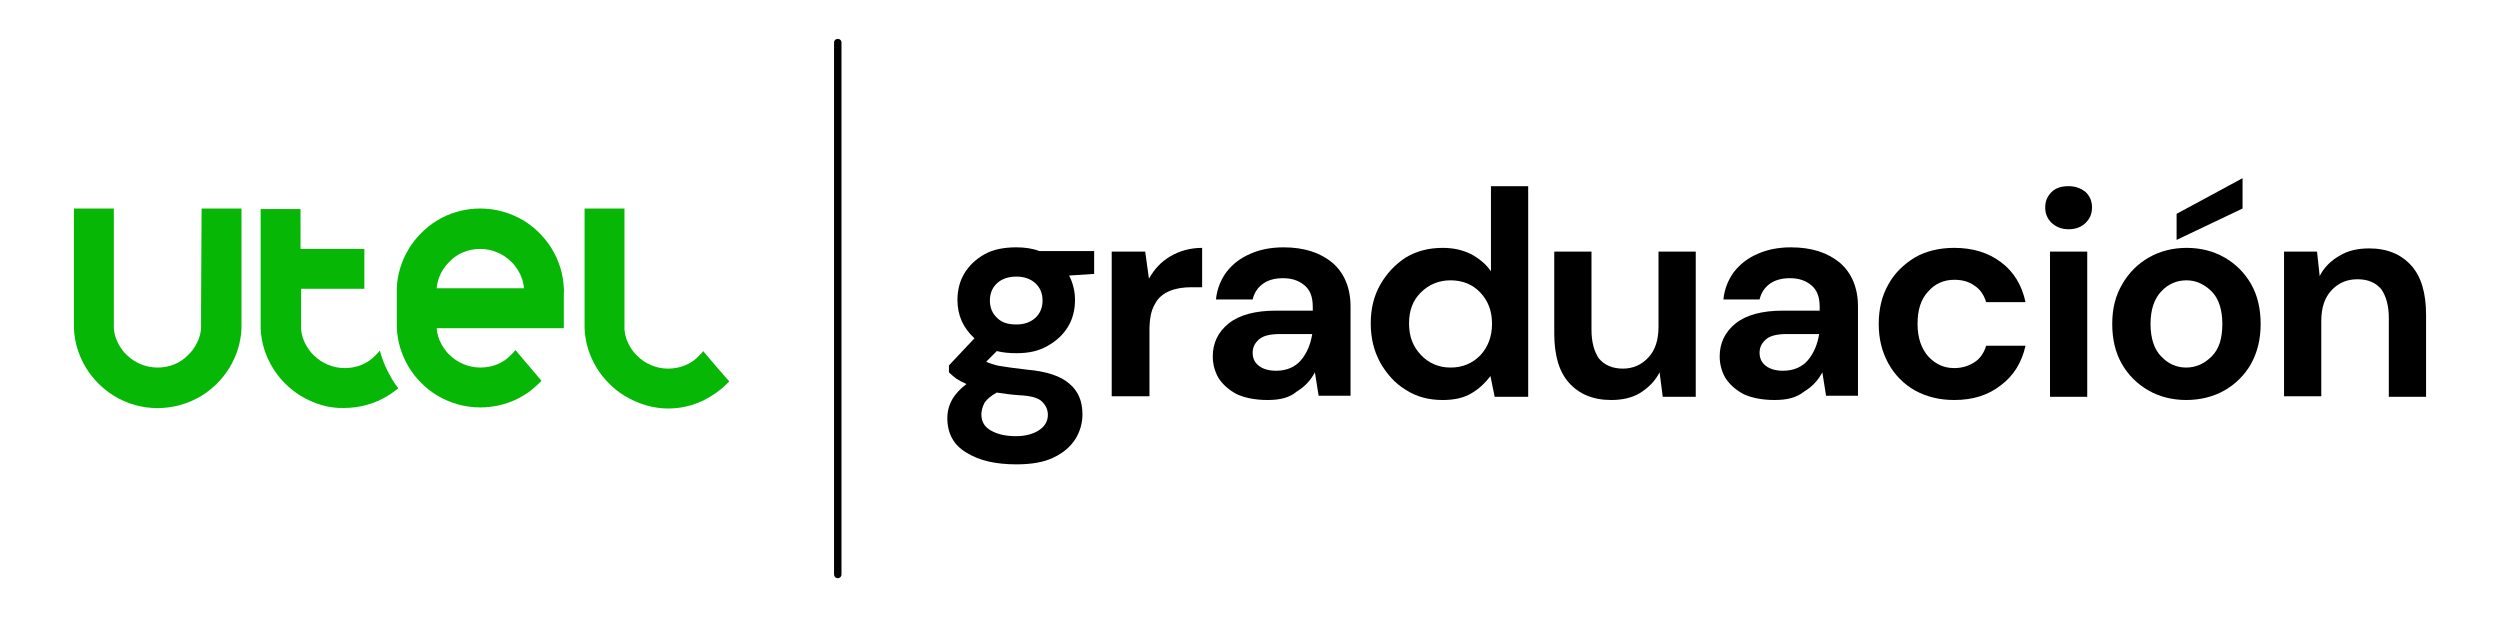
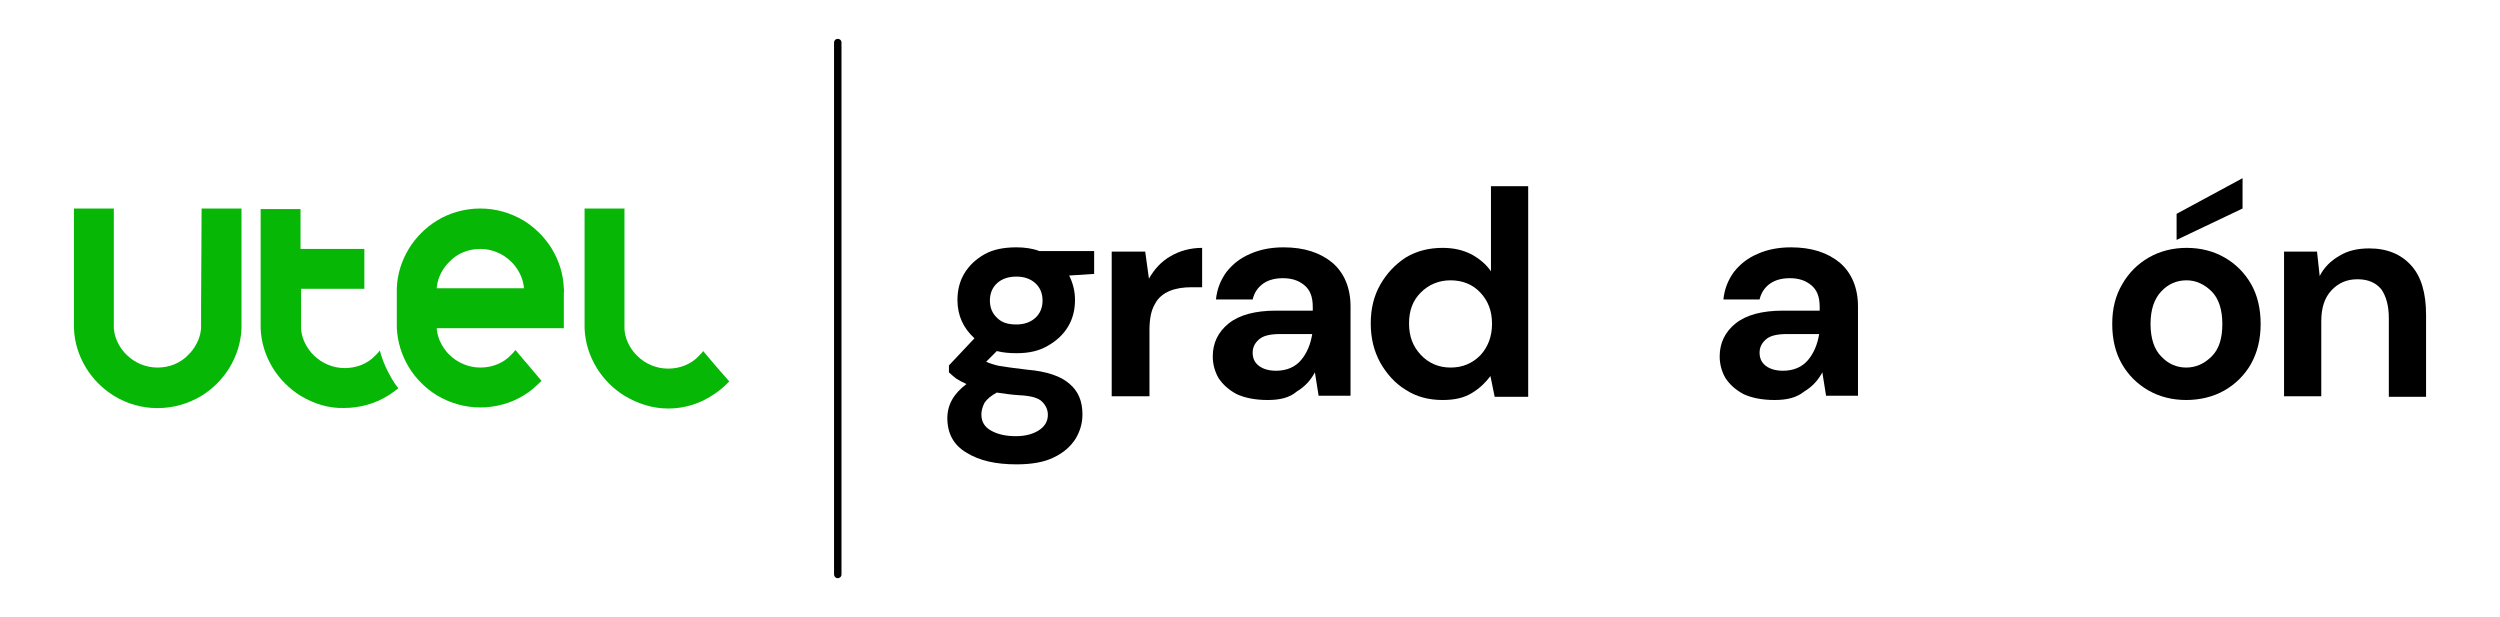
<svg xmlns="http://www.w3.org/2000/svg" version="1.0" id="Capa_1" x="0px" y="0px" viewBox="0 0 470 116" style="enable-background:new 0 0 470 116;" xml:space="preserve">
  <style type="text/css">
	.st0{fill:#06B706;}
	.st1{enable-background:new    ;}
</style>
  <g>
    <g id="Grupo_106">
      <path id="Trazado_1104" class="st0" d="M37.8,58L37.8,58v3l0,0c0,0.2,0,0.5,0,0.7l0,0c-0.1,1.5-0.7,2.9-1.6,4.1    c-0.2,0.3-0.5,0.6-0.8,0.9c-1.5,1.6-3.6,2.4-5.8,2.4l0,0c-2.2,0-4.3-0.9-5.8-2.4c-0.3-0.3-0.6-0.6-0.8-0.9    c-0.9-1.2-1.5-2.6-1.6-4.1l0,0c0-0.2,0-0.5,0-0.7l0,0V39.2h-7.5V61c0,0.2,0,0.5,0,0.7c0.1,2.7,0.9,5.2,2.3,7.5    c1.3,2.1,3.1,3.9,5.2,5.2c5,3.1,11.4,3.1,16.5,0c2.1-1.3,3.9-3.1,5.2-5.2c1.4-2.3,2.2-4.8,2.3-7.5c0-0.2,0-0.5,0-0.7V39.2h-7.5    L37.8,58z" />
      <path id="Trazado_1105" class="st0" d="M73,70c-0.7-1.3-1.2-2.7-1.6-4.1l0,0c-0.2,0.3-0.5,0.6-0.8,0.9c-1.5,1.6-3.6,2.4-5.8,2.4    l0,0c-2.2,0-4.3-0.9-5.8-2.4c-0.3-0.3-0.6-0.6-0.8-0.9c-0.9-1.2-1.5-2.6-1.6-4.1c0-0.2,0-0.5,0-0.7v-6.8h11.9v-7.5h-12v-7.5H49V61    c0,0.2,0,0.5,0,0.7c0.1,2.7,0.9,5.2,2.3,7.5c1.3,2.1,3.1,3.9,5.2,5.2c2.5,1.5,5.3,2.4,8.2,2.3l0,0c2.9,0,5.8-0.8,8.2-2.3    c0.7-0.4,1.3-0.9,2-1.4c-0.5-0.6-0.9-1.2-1.3-1.9C73.4,70.7,73.2,70.4,73,70" />
      <path id="Trazado_1106" class="st0" d="M106,54.2c-0.1-2.7-0.9-5.2-2.3-7.5c-1.3-2.1-3.1-3.9-5.2-5.2c-2.5-1.5-5.3-2.3-8.2-2.3    l0,0c-2.9,0-5.8,0.8-8.2,2.3c-2.1,1.3-3.9,3.1-5.2,5.2c-1.4,2.3-2.2,4.8-2.3,7.5c0,0.2,0,0.5,0,0.7v6c0,0.2,0,0.5,0,0.7l0,0l0,0    c0.1,2.6,0.9,5.2,2.3,7.5c1.3,2.1,3.1,3.9,5.2,5.2c2.5,1.5,5.3,2.3,8.2,2.3l0,0c2.9,0,5.8-0.8,8.2-2.3c1.2-0.7,2.3-1.7,3.3-2.7    l-2.1-2.5l-1.2-1.4l-1.6-1.9c-0.2,0.3-0.5,0.6-0.8,0.9c-1.5,1.6-3.6,2.4-5.8,2.4l0,0c-2.2,0-4.3-0.9-5.8-2.4    c-0.3-0.3-0.6-0.6-0.8-0.9c-0.9-1.2-1.5-2.6-1.6-4.1H106c0-0.2,0-0.5,0-0.7v-6C106.1,54.7,106,54.5,106,54.2z M90.3,58L90.3,58    L90.3,58L90.3,58z M92.3,54.2H82.1c0.1-1.5,0.7-2.9,1.6-4.1c0.2-0.3,0.5-0.6,0.8-0.9c1.5-1.6,3.6-2.4,5.8-2.4l0,0    c2.2,0,4.3,0.9,5.8,2.4c0.3,0.3,0.6,0.6,0.8,0.9c0.9,1.2,1.5,2.6,1.6,4.1H92.3z" />
      <path id="Trazado_1107" class="st0" d="M135,69.3l-1.2-1.4l-1.6-1.9c-0.2,0.3-0.5,0.6-0.8,0.9c-1.5,1.6-3.6,2.4-5.8,2.4l0,0    c-2.2,0-4.3-0.9-5.8-2.4c-0.3-0.3-0.6-0.6-0.8-0.9c-0.9-1.2-1.5-2.6-1.6-4.1l0,0c0-0.2,0-0.5,0-0.7l0,0v-22h-7.5V61    c0,0.2,0,0.5,0,0.7c0.1,2.7,0.9,5.2,2.3,7.5c1.3,2.1,3.1,3.9,5.2,5.2c2.5,1.5,5.3,2.4,8.2,2.4l0,0c2.3,0,4.5-0.5,6.6-1.5    c1.8-0.9,3.5-2.1,4.9-3.6L135,69.3z" />
      <path d="M157.5,108.7c-0.4,0-0.7-0.3-0.7-0.7V8c0-0.4,0.3-0.7,0.7-0.7s0.7,0.3,0.7,0.7v100C158.2,108.4,157.9,108.7,157.5,108.7z" />
      <g class="st1">
        <path d="M191.1,66.4c-1.3,0-2.5-0.1-3.7-0.4l-2,2c0.6,0.3,1.5,0.6,2.5,0.8c1.1,0.2,2.8,0.4,5.2,0.7c3.6,0.3,6.3,1.2,7.9,2.6     c1.7,1.4,2.5,3.3,2.5,5.8c0,1.6-0.4,3.1-1.3,4.6c-0.9,1.4-2.2,2.6-4.1,3.5c-1.8,0.9-4.2,1.3-7,1.3c-3.9,0-7-0.7-9.4-2.2     c-2.4-1.4-3.6-3.6-3.6-6.5c0-2.5,1.2-4.6,3.6-6.4c-0.7-0.3-1.4-0.7-1.9-1c-0.5-0.4-1-0.8-1.4-1.2v-1.3l4.8-5.1     c-2.1-1.9-3.2-4.3-3.2-7.2c0-1.8,0.4-3.5,1.3-5c0.9-1.5,2.2-2.7,3.8-3.6c1.6-0.9,3.6-1.3,6-1.3c1.5,0,3,0.2,4.3,0.7h10.3v4.3     l-4.7,0.3c0.7,1.4,1.1,2.9,1.1,4.6c0,1.8-0.4,3.5-1.3,5c-0.9,1.5-2.2,2.7-3.8,3.6C195.3,66,193.4,66.4,191.1,66.4z M184.5,77.9     c0,1.4,0.6,2.4,1.9,3.1c1.3,0.7,2.8,1,4.6,1s3.2-0.4,4.3-1.1s1.7-1.7,1.7-2.9c0-1-0.4-1.8-1.1-2.5s-2.1-1.1-4.3-1.2     c-1.5-0.1-2.9-0.3-4.2-0.5c-1.1,0.6-1.8,1.2-2.3,1.9C184.7,76.5,184.5,77.2,184.5,77.9z M191.1,61c1.4,0,2.6-0.4,3.5-1.2     s1.4-1.9,1.4-3.3c0-1.4-0.5-2.5-1.4-3.3s-2.1-1.2-3.5-1.2c-1.5,0-2.7,0.4-3.6,1.2c-0.9,0.8-1.4,1.9-1.4,3.3     c0,1.4,0.5,2.5,1.4,3.3C188.4,60.7,189.6,61,191.1,61z" />
        <path d="M209,74.6V47.3h6.3l0.7,5.1c1-1.8,2.3-3.2,4-4.2s3.7-1.6,6-1.6V54h-2c-1.5,0-2.9,0.2-4.1,0.7s-2.2,1.3-2.8,2.5     c-0.7,1.2-1,2.8-1,4.9v12.4H209V74.6z" />
      </g>
      <g class="st1">
        <path d="M238.3,75.2c-2.3,0-4.3-0.4-5.8-1.1c-1.5-0.8-2.6-1.8-3.4-3c-0.7-1.2-1.1-2.6-1.1-4.1c0-2.5,1-4.6,3-6.2     c2-1.6,5-2.4,8.9-2.4h6.9v-0.7c0-1.9-0.5-3.2-1.6-4.1c-1.1-0.9-2.4-1.3-4-1.3c-1.4,0-2.7,0.3-3.7,1s-1.7,1.7-2,3h-6.9     c0.2-2,0.9-3.7,2-5.2c1.2-1.5,2.6-2.6,4.5-3.4c1.8-0.8,3.9-1.2,6.2-1.2c3.9,0,6.9,1,9.2,2.9c2.2,1.9,3.4,4.7,3.4,8.2v16.8h-6     l-0.7-4.4c-0.8,1.5-1.9,2.7-3.4,3.6C242.4,74.8,240.6,75.2,238.3,75.2z M239.9,69.7c2,0,3.6-0.7,4.7-2c1.1-1.3,1.8-3,2.1-4.9h-6     c-1.9,0-3.2,0.3-4,1c-0.8,0.7-1.2,1.5-1.2,2.5c0,1.1,0.4,1.9,1.2,2.5C237.5,69.4,238.6,69.7,239.9,69.7z" />
        <path d="M271.2,75.2c-2.6,0-4.9-0.6-6.9-1.9c-2-1.2-3.6-3-4.8-5.1c-1.2-2.2-1.8-4.6-1.8-7.4s0.6-5.2,1.8-7.3     c1.2-2.1,2.8-3.8,4.8-5.1c2-1.2,4.3-1.8,6.9-1.8c2.1,0,3.8,0.4,5.4,1.2c1.5,0.8,2.8,1.9,3.7,3.2V35h7v39.6H281l-0.8-3.9     c-0.9,1.2-2,2.3-3.5,3.2S273.5,75.2,271.2,75.2z M272.7,69.1c2.3,0,4.1-0.8,5.6-2.3c1.4-1.5,2.2-3.5,2.2-5.9s-0.7-4.3-2.2-5.9     c-1.4-1.5-3.3-2.3-5.6-2.3c-2.2,0-4.1,0.8-5.6,2.3s-2.2,3.4-2.2,5.8c0,2.4,0.7,4.3,2.2,5.9C268.6,68.3,270.5,69.1,272.7,69.1z" />
      </g>
      <g class="st1">
-         <path d="M302.9,75.2c-3.4,0-6-1.1-7.9-3.2s-2.8-5.2-2.8-9.3V47.3h7V62c0,2.3,0.5,4.1,1.4,5.4c1,1.2,2.5,1.9,4.5,1.9     c1.9,0,3.5-0.7,4.8-2.1s1.9-3.3,1.9-5.8V47.3h7v27.3h-6.2L312,70c-0.8,1.6-2.1,2.9-3.7,3.9C306.8,74.8,305,75.2,302.9,75.2z" />
-       </g>
+         </g>
      <g class="st1">
        <path d="M333.6,75.2c-2.3,0-4.3-0.4-5.8-1.1c-1.5-0.8-2.6-1.8-3.4-3c-0.7-1.2-1.1-2.6-1.1-4.1c0-2.5,1-4.6,3-6.2     c2-1.6,5-2.4,8.9-2.4h6.9v-0.7c0-1.9-0.5-3.2-1.6-4.1c-1.1-0.9-2.4-1.3-4-1.3c-1.4,0-2.7,0.3-3.7,1s-1.7,1.7-2,3H324     c0.2-2,0.9-3.7,2-5.2c1.2-1.5,2.6-2.6,4.5-3.4c1.8-0.8,3.9-1.2,6.2-1.2c3.9,0,6.9,1,9.2,2.9c2.2,1.9,3.4,4.7,3.4,8.2v16.8h-6     l-0.7-4.4c-0.8,1.5-1.9,2.7-3.4,3.6C337.7,74.8,335.9,75.2,333.6,75.2z M335.2,69.7c2,0,3.6-0.7,4.7-2s1.8-3,2.1-4.9h-6     c-1.9,0-3.2,0.3-4,1c-0.8,0.7-1.2,1.5-1.2,2.5c0,1.1,0.4,1.9,1.2,2.5C332.8,69.4,333.9,69.7,335.2,69.7z" />
      </g>
      <g class="st1">
-         <path d="M367.4,75.2c-2.8,0-5.2-0.6-7.4-1.8c-2.1-1.2-3.8-2.9-5-5.1s-1.8-4.6-1.8-7.4s0.6-5.3,1.8-7.4c1.2-2.2,2.9-3.8,5-5.1     c2.1-1.2,4.6-1.8,7.4-1.8c3.5,0,6.4,0.9,8.8,2.7s3.9,4.3,4.6,7.5h-7.4c-0.4-1.3-1.1-2.4-2.2-3.1c-1.1-0.8-2.4-1.1-3.8-1.1     c-1.9,0-3.6,0.7-4.9,2.2c-1.4,1.5-2,3.5-2,6.1s0.7,4.6,2,6.1c1.4,1.5,3,2.2,4.9,2.2c1.5,0,2.7-0.4,3.8-1.1     c1.1-0.7,1.8-1.8,2.2-3.1h7.4c-0.7,3.1-2.2,5.6-4.6,7.4C373.8,74.3,370.9,75.2,367.4,75.2z" />
-         <path d="M388.9,43.1c-1.3,0-2.3-0.4-3.2-1.2c-0.8-0.8-1.2-1.7-1.2-2.9s0.4-2.1,1.2-2.9c0.8-0.8,1.9-1.1,3.2-1.1     c1.3,0,2.3,0.4,3.2,1.1c0.8,0.8,1.2,1.7,1.2,2.9s-0.4,2.1-1.2,2.9S390.2,43.1,388.9,43.1z M385.4,74.6V47.3h7v27.3H385.4z" />
        <path d="M411,75.2c-2.6,0-5-0.6-7.1-1.8c-2.1-1.2-3.8-2.9-5-5s-1.8-4.6-1.8-7.5s0.6-5.3,1.9-7.5c1.2-2.1,2.9-3.8,5-5     s4.5-1.8,7.1-1.8s5,0.6,7.1,1.8s3.8,2.9,5,5s1.8,4.6,1.8,7.5s-0.6,5.3-1.8,7.5c-1.2,2.1-2.9,3.8-5,5S413.6,75.2,411,75.2z      M411,69.1c1.8,0,3.4-0.7,4.8-2.1s2-3.4,2-6.1s-0.7-4.8-2-6.1s-2.9-2.1-4.7-2.1c-1.9,0-3.5,0.7-4.8,2.1c-1.3,1.4-2,3.4-2,6.1     s0.7,4.8,2,6.1C407.6,68.4,409.2,69.1,411,69.1z M409.2,45.1v-4.9l12.4-6.7v5.7L409.2,45.1z" />
      </g>
      <g class="st1">
        <path d="M429.4,74.6V47.3h6.2l0.5,4.6c0.8-1.6,2.1-2.9,3.7-3.8c1.6-1,3.5-1.4,5.6-1.4c3.4,0,6,1.1,7.9,3.2     c1.9,2.1,2.8,5.2,2.8,9.3v15.4h-7V59.8c0-2.3-0.5-4.1-1.4-5.4c-1-1.2-2.4-1.9-4.5-1.9c-2,0-3.6,0.7-4.9,2.1     c-1.3,1.4-1.9,3.3-1.9,5.8v14.1h-7V74.6z" />
      </g>
    </g>
  </g>
</svg>